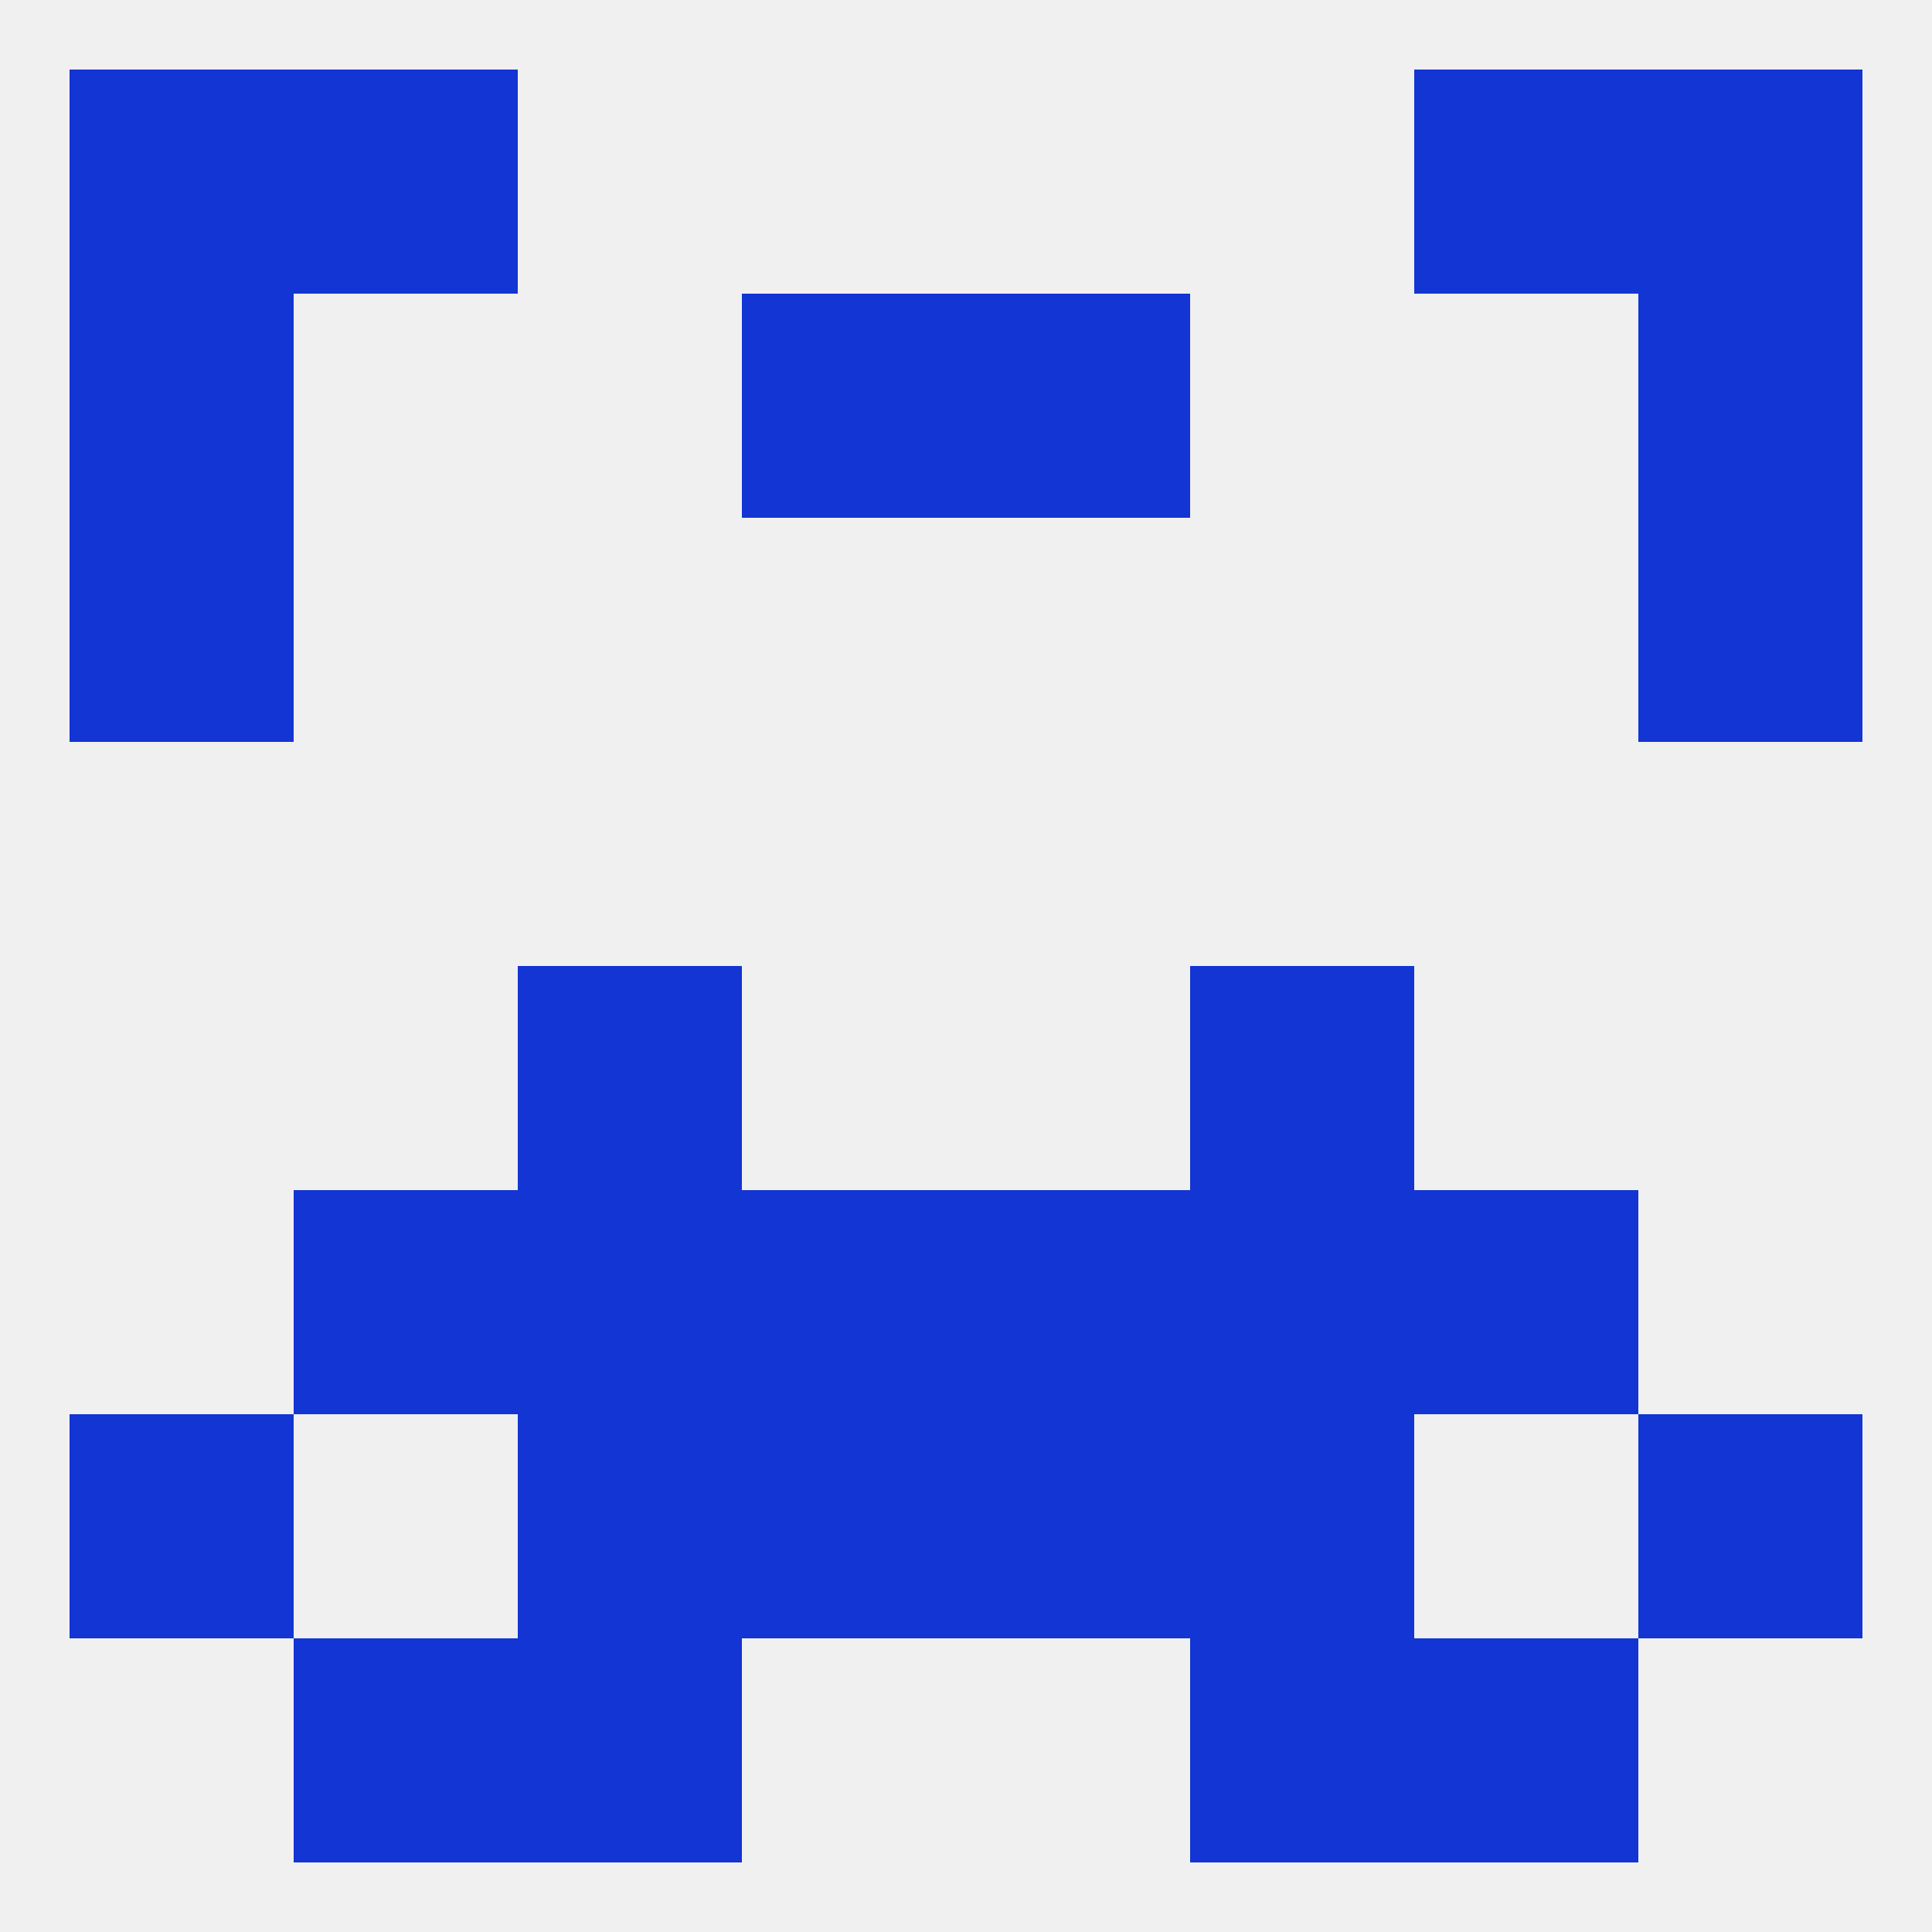
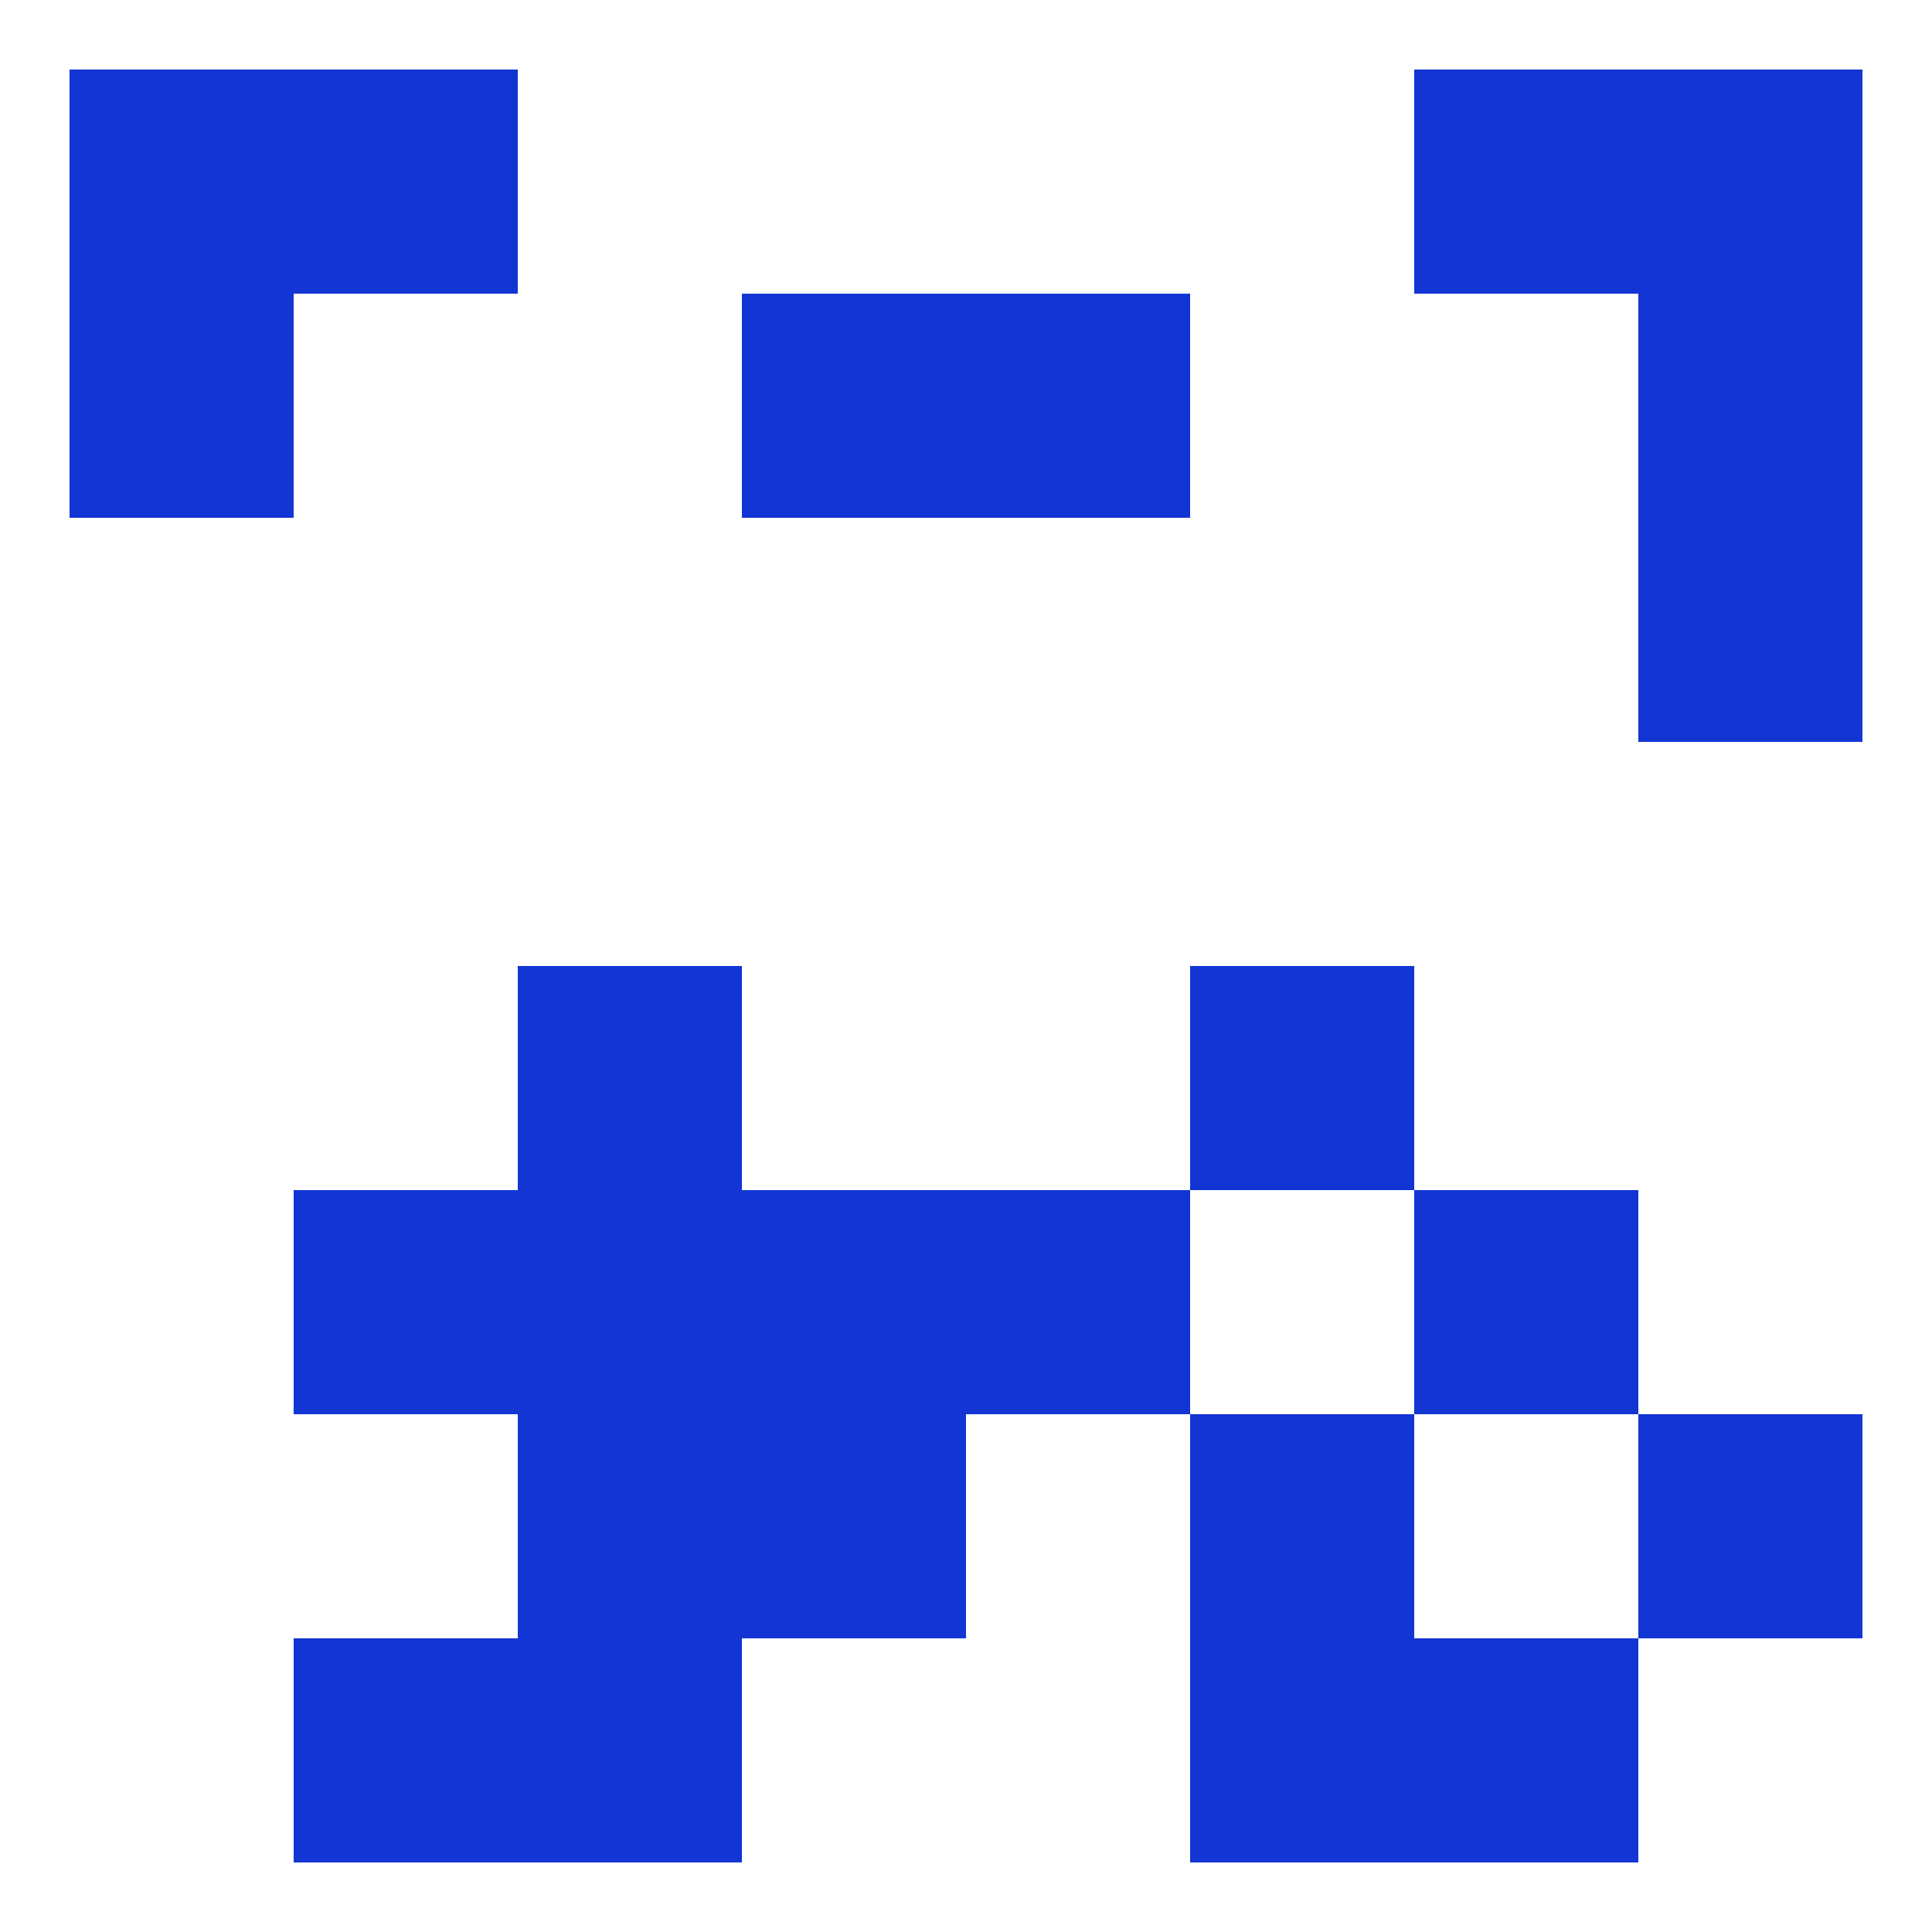
<svg xmlns="http://www.w3.org/2000/svg" version="1.1" baseprofile="full" width="250" height="250" viewBox="0 0 250 250">
-   <rect width="100%" height="100%" fill="rgba(240,240,240,255)" />
  <rect x="154" y="212" width="29" height="29" fill="rgba(18,53,211,255)" />
  <rect x="38" y="212" width="29" height="29" fill="rgba(18,53,211,255)" />
  <rect x="183" y="212" width="29" height="29" fill="rgba(18,53,211,255)" />
  <rect x="67" y="212" width="29" height="29" fill="rgba(18,53,211,255)" />
  <rect x="212" y="9" width="29" height="29" fill="rgba(18,53,211,255)" />
  <rect x="38" y="9" width="29" height="29" fill="rgba(18,53,211,255)" />
  <rect x="183" y="9" width="29" height="29" fill="rgba(18,53,211,255)" />
  <rect x="9" y="9" width="29" height="29" fill="rgba(18,53,211,255)" />
  <rect x="212" y="38" width="29" height="29" fill="rgba(18,53,211,255)" />
  <rect x="96" y="38" width="29" height="29" fill="rgba(18,53,211,255)" />
  <rect x="125" y="38" width="29" height="29" fill="rgba(18,53,211,255)" />
  <rect x="9" y="38" width="29" height="29" fill="rgba(18,53,211,255)" />
-   <rect x="9" y="67" width="29" height="29" fill="rgba(18,53,211,255)" />
  <rect x="212" y="67" width="29" height="29" fill="rgba(18,53,211,255)" />
  <rect x="67" y="125" width="29" height="29" fill="rgba(18,53,211,255)" />
  <rect x="154" y="125" width="29" height="29" fill="rgba(18,53,211,255)" />
  <rect x="38" y="154" width="29" height="29" fill="rgba(18,53,211,255)" />
  <rect x="183" y="154" width="29" height="29" fill="rgba(18,53,211,255)" />
  <rect x="67" y="154" width="29" height="29" fill="rgba(18,53,211,255)" />
-   <rect x="154" y="154" width="29" height="29" fill="rgba(18,53,211,255)" />
  <rect x="96" y="154" width="29" height="29" fill="rgba(18,53,211,255)" />
  <rect x="125" y="154" width="29" height="29" fill="rgba(18,53,211,255)" />
-   <rect x="125" y="183" width="29" height="29" fill="rgba(18,53,211,255)" />
-   <rect x="9" y="183" width="29" height="29" fill="rgba(18,53,211,255)" />
  <rect x="212" y="183" width="29" height="29" fill="rgba(18,53,211,255)" />
  <rect x="67" y="183" width="29" height="29" fill="rgba(18,53,211,255)" />
  <rect x="154" y="183" width="29" height="29" fill="rgba(18,53,211,255)" />
  <rect x="96" y="183" width="29" height="29" fill="rgba(18,53,211,255)" />
</svg>